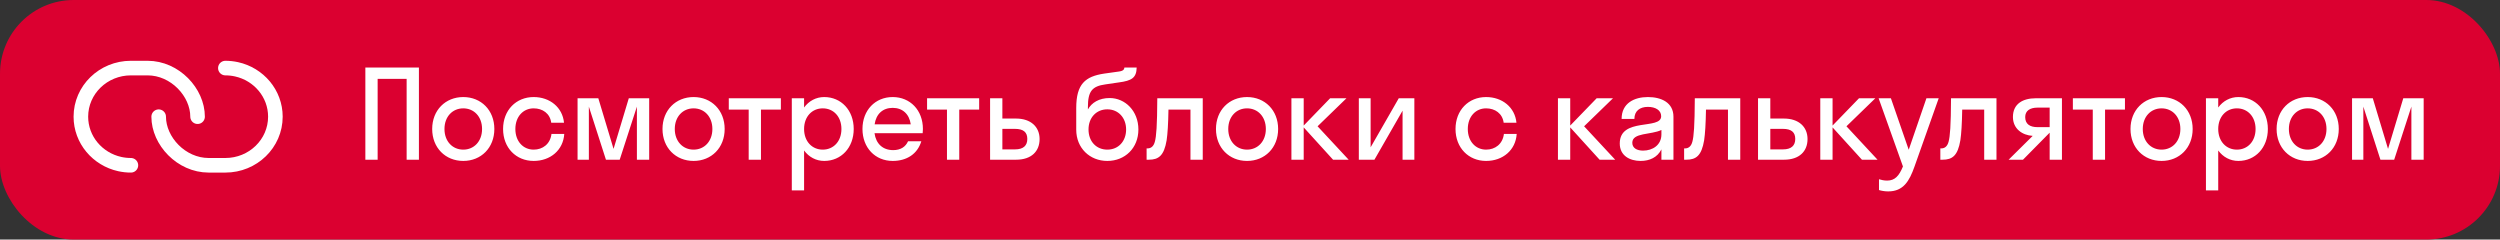
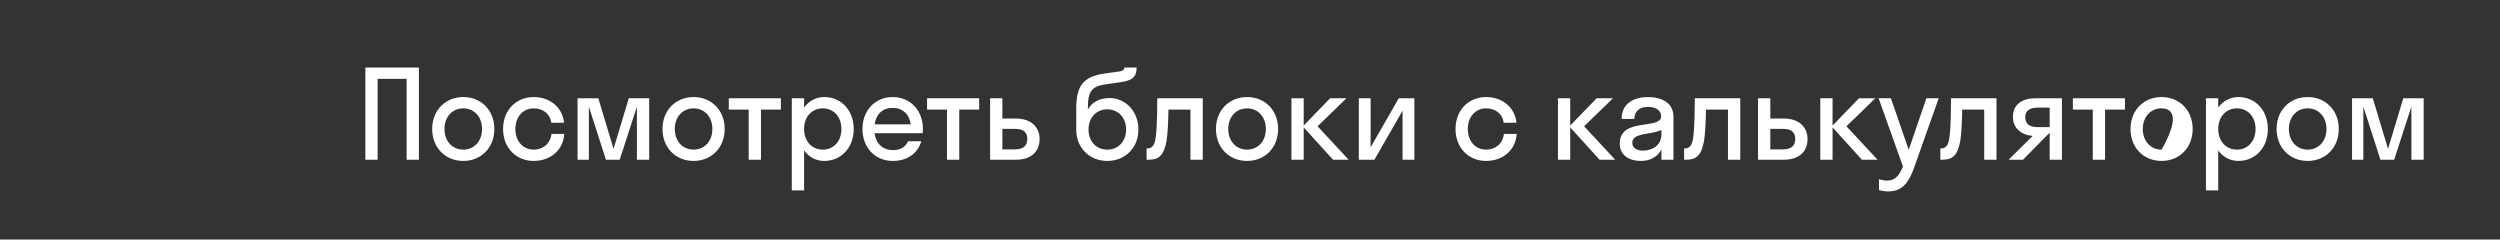
<svg xmlns="http://www.w3.org/2000/svg" width="407" height="39" viewBox="0 0 407 39" fill="none">
  <rect x="0" y="0" width="407" height="39" fill="#333333" stroke="none" />
-   <rect width="407" height="39" rx="12" fill="#DB0030" />
-   <path d="M61.48 26H59.48V11H68.2V26H66.2V12.84H61.48V26ZM75.42 26.2C72.52 26.2 70.36 24.06 70.36 21C70.36 17.94 72.52 15.8 75.42 15.8C78.32 15.8 80.48 17.94 80.48 21C80.48 24.06 78.32 26.2 75.42 26.2ZM75.42 24.36C77.16 24.36 78.48 23.02 78.48 21C78.48 18.98 77.16 17.64 75.42 17.64C73.68 17.64 72.36 18.98 72.36 21C72.36 23.02 73.68 24.36 75.42 24.36ZM89.741 19.98C89.541 18.46 88.321 17.64 86.881 17.64C85.181 17.64 83.901 18.98 83.901 21C83.901 23.02 85.181 24.36 86.881 24.36C88.341 24.36 89.581 23.46 89.781 21.8H91.861C91.701 24.44 89.601 26.2 86.881 26.2C84.021 26.2 81.901 24.06 81.901 21C81.901 17.94 84.021 15.8 86.881 15.8C89.521 15.8 91.581 17.48 91.821 19.98H89.741ZM100.887 26H98.647L95.867 17.36V26H94.027V16H97.407L99.887 24.24L102.367 16H105.687V26H103.687V17.36L100.887 26ZM112.915 26.2C110.015 26.2 107.855 24.06 107.855 21C107.855 17.94 110.015 15.8 112.915 15.8C115.815 15.8 117.975 17.94 117.975 21C117.975 24.06 115.815 26.2 112.915 26.2ZM112.915 24.36C114.655 24.36 115.975 23.02 115.975 21C115.975 18.98 114.655 17.64 112.915 17.64C111.175 17.64 109.855 18.98 109.855 21C109.855 23.02 111.175 24.36 112.915 24.36ZM123.886 26H121.886V17.84H118.646V16H127.126V17.84H123.886V26ZM130.905 31H128.905V16H130.905V17.5C131.685 16.44 132.845 15.8 134.185 15.8C136.925 15.8 138.985 17.94 138.985 21C138.985 24.06 136.925 26.2 134.185 26.2C132.845 26.2 131.685 25.56 130.905 24.5V31ZM133.945 24.36C135.685 24.36 136.985 23.02 136.985 21C136.985 18.98 135.685 17.64 133.945 17.64C132.205 17.64 130.905 18.98 130.905 21C130.905 23.02 132.205 24.36 133.945 24.36ZM150.21 21.68H142.37C142.61 23.42 143.73 24.44 145.41 24.44C146.63 24.44 147.43 23.9 147.83 23H149.99C149.37 25.06 147.63 26.2 145.33 26.2C142.49 26.2 140.41 24.06 140.41 21C140.41 17.94 142.49 15.8 145.33 15.8C148.17 15.8 150.25 17.94 150.25 21C150.25 21.24 150.23 21.46 150.21 21.68ZM145.33 17.56C143.71 17.56 142.63 18.56 142.39 20.24H148.27C148.03 18.56 146.93 17.56 145.33 17.56ZM156.167 26H154.167V17.84H150.927V16H159.407V17.84H156.167V26ZM169.246 22.64C169.246 24.62 167.926 26 165.426 26H161.186V16H163.186V19.3H165.406C167.826 19.3 169.246 20.66 169.246 22.64ZM165.246 20.98H163.186V24.32H165.246C166.606 24.32 167.246 23.7 167.246 22.62C167.246 21.52 166.606 20.98 165.246 20.98ZM180.651 15.96C183.171 15.96 185.331 18.06 185.331 21.08C185.331 24.1 183.151 26.2 180.271 26.2C177.411 26.2 175.211 24.1 175.211 21.12V17.58C175.211 13.66 176.691 12.44 179.771 11.98L182.191 11.64C182.891 11.54 183.031 11.28 183.051 11H185.051C185.011 12.66 184.271 13.14 182.131 13.42L179.951 13.74C177.791 14.04 177.111 14.86 177.111 17.44V17.82C177.711 16.72 178.931 15.96 180.651 15.96ZM180.271 24.36C182.071 24.36 183.331 23 183.331 21.08C183.331 19.18 182.071 17.8 180.271 17.8C178.491 17.8 177.211 19.14 177.211 21.08C177.211 23.04 178.491 24.36 180.271 24.36ZM195.807 26H193.807V17.84H190.227C190.187 20.18 190.087 21.76 189.927 22.84C189.507 25.34 188.627 26 187.027 26H186.667V24.16H186.827C187.367 24.16 187.807 23.84 188.007 23.08C188.247 22.22 188.387 20.5 188.407 16H195.807V26ZM203.02 26.2C200.12 26.2 197.96 24.06 197.96 21C197.96 17.94 200.12 15.8 203.02 15.8C205.92 15.8 208.08 17.94 208.08 21C208.08 24.06 205.92 26.2 203.02 26.2ZM203.02 24.36C204.76 24.36 206.08 23.02 206.08 21C206.08 18.98 204.76 17.64 203.02 17.64C201.28 17.64 199.96 18.98 199.96 21C199.96 23.02 201.28 24.36 203.02 24.36ZM212.242 16V20.44L216.542 16H219.202L214.502 20.56L219.562 26H217.022L212.242 20.74V26H210.242V16H212.242ZM230.257 26H228.337V18.02L223.757 26H221.217V16H223.137V23.98L227.717 16H230.257V26ZM244.798 19.98C244.598 18.46 243.378 17.64 241.938 17.64C240.238 17.64 238.958 18.98 238.958 21C238.958 23.02 240.238 24.36 241.938 24.36C243.398 24.36 244.638 23.46 244.838 21.8H246.918C246.758 24.44 244.658 26.2 241.938 26.2C239.078 26.2 236.958 24.06 236.958 21C236.958 17.94 239.078 15.8 241.938 15.8C244.578 15.8 246.638 17.48 246.878 19.98H244.798ZM255.633 16V20.44L259.933 16H262.593L257.893 20.56L262.953 26H260.413L255.633 20.74V26H253.633V16H255.633ZM267.098 26.2C265.318 26.2 263.698 25.34 263.698 23.36C263.698 19.04 270.438 21.2 270.438 18.92C270.438 17.94 269.498 17.4 268.278 17.4C266.978 17.4 266.078 18.06 266.078 19.36H263.998C263.998 16.78 266.078 15.8 268.278 15.8C270.438 15.8 272.438 16.68 272.438 19V26H270.478V24.32C269.818 25.64 268.538 26.2 267.098 26.2ZM265.738 23.24C265.738 24.1 266.478 24.52 267.498 24.52C269.038 24.52 270.478 23.62 270.478 21.88V21.16C268.778 21.98 265.738 21.56 265.738 23.24ZM283.314 26H281.314V17.84H277.734C277.694 20.18 277.594 21.76 277.434 22.84C277.014 25.34 276.134 26 274.534 26H274.174V24.16H274.334C274.874 24.16 275.314 23.84 275.514 23.08C275.754 22.22 275.894 20.5 275.914 16H283.314V26ZM294.267 22.64C294.267 24.62 292.947 26 290.447 26H286.207V16H288.207V19.3H290.427C292.847 19.3 294.267 20.66 294.267 22.64ZM290.267 20.98H288.207V24.32H290.267C291.627 24.32 292.267 23.7 292.267 22.62C292.267 21.52 291.627 20.98 290.267 20.98ZM298.342 16V20.44L302.642 16H305.302L300.602 20.56L305.662 26H303.122L298.342 20.74V26H296.342V16H298.342ZM311.68 27.12C310.84 29.5 309.86 31.16 307.4 31.16C306.84 31.16 306.28 31.06 305.9 30.94V29.18C306.28 29.3 306.74 29.4 307.22 29.4C308.48 29.4 309.16 28.66 309.8 27.1L305.84 16H307.84L310.74 24.38L313.62 16H315.62L311.68 27.12ZM325.027 26H323.027V17.84H319.447C319.407 20.18 319.307 21.76 319.147 22.84C318.727 25.34 317.847 26 316.247 26H315.887V24.16H316.047C316.587 24.16 317.027 23.84 317.227 23.08C317.467 22.22 317.607 20.5 317.627 16H325.027V26ZM327.704 19.04C327.704 16.86 329.384 16 331.384 16H335.684V26H333.684V21.62H333.664L329.344 26H327.004L330.924 22.12C329.244 22.02 327.704 20.98 327.704 19.04ZM331.724 20.7H333.684V17.52H331.724C330.464 17.52 329.704 18.04 329.704 19.06C329.704 20.2 330.464 20.7 331.724 20.7ZM342.703 26H340.703V17.84H337.463V16H345.943V17.84H342.703V26ZM351.905 26.2C349.005 26.2 346.845 24.06 346.845 21C346.845 17.94 349.005 15.8 351.905 15.8C354.805 15.8 356.965 17.94 356.965 21C356.965 24.06 354.805 26.2 351.905 26.2ZM351.905 24.36C353.645 24.36 354.965 23.02 354.965 21C354.965 18.98 353.645 17.64 351.905 17.64C350.165 17.64 348.845 18.98 348.845 21C348.845 23.02 350.165 24.36 351.905 24.36ZM361.127 31H359.127V16H361.127V17.5C361.907 16.44 363.067 15.8 364.407 15.8C367.147 15.8 369.207 17.94 369.207 21C369.207 24.06 367.147 26.2 364.407 26.2C363.067 26.2 361.907 25.56 361.127 24.5V31ZM364.167 24.36C365.907 24.36 367.207 23.02 367.207 21C367.207 18.98 365.907 17.64 364.167 17.64C362.427 17.64 361.127 18.98 361.127 21C361.127 23.02 362.427 24.36 364.167 24.36ZM375.691 26.2C372.791 26.2 370.631 24.06 370.631 21C370.631 17.94 372.791 15.8 375.691 15.8C378.591 15.8 380.751 17.94 380.751 21C380.751 24.06 378.591 26.2 375.691 26.2ZM375.691 24.36C377.431 24.36 378.751 23.02 378.751 21C378.751 18.98 377.431 17.64 375.691 17.64C373.951 17.64 372.631 18.98 372.631 21C372.631 23.02 373.951 24.36 375.691 24.36ZM389.773 26H387.533L384.753 17.36V26H382.913V16H386.293L388.773 24.24L391.253 16H394.573V26H392.573V17.36L389.773 26Z" fill="white" />
-   <path d="M32.166 18.997C32.166 15.051 28.498 11.083 24.023 11.083H21.31C16.813 11.083 13.166 14.627 13.166 18.997C13.166 22.762 15.874 25.913 19.5 26.712C20.094 26.843 20.701 26.909 21.31 26.909" stroke="white" stroke-width="2.375" stroke-linecap="round" stroke-linejoin="round" />
-   <path d="M25.833 18.997C25.833 22.941 29.502 26.909 33.976 26.909H36.69C41.187 26.909 44.833 23.367 44.833 18.997C44.833 15.23 42.126 12.078 38.5 11.28C37.905 11.149 37.298 11.083 36.69 11.083" stroke="white" stroke-width="2.375" stroke-linecap="round" stroke-linejoin="round" />
+   <path d="M61.48 26H59.48V11H68.2V26H66.2V12.84H61.48V26ZM75.42 26.2C72.52 26.2 70.36 24.06 70.36 21C70.36 17.94 72.52 15.8 75.42 15.8C78.32 15.8 80.48 17.94 80.48 21C80.48 24.06 78.32 26.2 75.42 26.2ZM75.42 24.36C77.16 24.36 78.48 23.02 78.48 21C78.48 18.98 77.16 17.64 75.42 17.64C73.68 17.64 72.36 18.98 72.36 21C72.36 23.02 73.68 24.36 75.42 24.36ZM89.741 19.98C89.541 18.46 88.321 17.64 86.881 17.64C85.181 17.64 83.901 18.98 83.901 21C83.901 23.02 85.181 24.36 86.881 24.36C88.341 24.36 89.581 23.46 89.781 21.8H91.861C91.701 24.44 89.601 26.2 86.881 26.2C84.021 26.2 81.901 24.06 81.901 21C81.901 17.94 84.021 15.8 86.881 15.8C89.521 15.8 91.581 17.48 91.821 19.98H89.741ZM100.887 26H98.647L95.867 17.36V26H94.027V16H97.407L99.887 24.24L102.367 16H105.687V26H103.687V17.36L100.887 26ZM112.915 26.2C110.015 26.2 107.855 24.06 107.855 21C107.855 17.94 110.015 15.8 112.915 15.8C115.815 15.8 117.975 17.94 117.975 21C117.975 24.06 115.815 26.2 112.915 26.2ZM112.915 24.36C114.655 24.36 115.975 23.02 115.975 21C115.975 18.98 114.655 17.64 112.915 17.64C111.175 17.64 109.855 18.98 109.855 21C109.855 23.02 111.175 24.36 112.915 24.36ZM123.886 26H121.886V17.84H118.646V16H127.126V17.84H123.886V26ZM130.905 31H128.905V16H130.905V17.5C131.685 16.44 132.845 15.8 134.185 15.8C136.925 15.8 138.985 17.94 138.985 21C138.985 24.06 136.925 26.2 134.185 26.2C132.845 26.2 131.685 25.56 130.905 24.5V31ZM133.945 24.36C135.685 24.36 136.985 23.02 136.985 21C136.985 18.98 135.685 17.64 133.945 17.64C132.205 17.64 130.905 18.98 130.905 21C130.905 23.02 132.205 24.36 133.945 24.36ZM150.21 21.68H142.37C142.61 23.42 143.73 24.44 145.41 24.44C146.63 24.44 147.43 23.9 147.83 23H149.99C149.37 25.06 147.63 26.2 145.33 26.2C142.49 26.2 140.41 24.06 140.41 21C140.41 17.94 142.49 15.8 145.33 15.8C148.17 15.8 150.25 17.94 150.25 21C150.25 21.24 150.23 21.46 150.21 21.68ZM145.33 17.56C143.71 17.56 142.63 18.56 142.39 20.24H148.27C148.03 18.56 146.93 17.56 145.33 17.56ZM156.167 26H154.167V17.84H150.927V16H159.407V17.84H156.167V26ZM169.246 22.64C169.246 24.62 167.926 26 165.426 26H161.186V16H163.186V19.3H165.406C167.826 19.3 169.246 20.66 169.246 22.64ZM165.246 20.98H163.186V24.32H165.246C166.606 24.32 167.246 23.7 167.246 22.62C167.246 21.52 166.606 20.98 165.246 20.98ZM180.651 15.96C183.171 15.96 185.331 18.06 185.331 21.08C185.331 24.1 183.151 26.2 180.271 26.2C177.411 26.2 175.211 24.1 175.211 21.12V17.58C175.211 13.66 176.691 12.44 179.771 11.98L182.191 11.64C182.891 11.54 183.031 11.28 183.051 11H185.051C185.011 12.66 184.271 13.14 182.131 13.42L179.951 13.74C177.791 14.04 177.111 14.86 177.111 17.44V17.82C177.711 16.72 178.931 15.96 180.651 15.96ZM180.271 24.36C182.071 24.36 183.331 23 183.331 21.08C183.331 19.18 182.071 17.8 180.271 17.8C178.491 17.8 177.211 19.14 177.211 21.08C177.211 23.04 178.491 24.36 180.271 24.36ZM195.807 26H193.807V17.84H190.227C190.187 20.18 190.087 21.76 189.927 22.84C189.507 25.34 188.627 26 187.027 26H186.667V24.16H186.827C187.367 24.16 187.807 23.84 188.007 23.08C188.247 22.22 188.387 20.5 188.407 16H195.807V26ZM203.02 26.2C200.12 26.2 197.96 24.06 197.96 21C197.96 17.94 200.12 15.8 203.02 15.8C205.92 15.8 208.08 17.94 208.08 21C208.08 24.06 205.92 26.2 203.02 26.2ZM203.02 24.36C204.76 24.36 206.08 23.02 206.08 21C206.08 18.98 204.76 17.64 203.02 17.64C201.28 17.64 199.96 18.98 199.96 21C199.96 23.02 201.28 24.36 203.02 24.36ZM212.242 16V20.44L216.542 16H219.202L214.502 20.56L219.562 26H217.022L212.242 20.74V26H210.242V16H212.242ZM230.257 26H228.337V18.02L223.757 26H221.217V16H223.137V23.98L227.717 16H230.257V26ZM244.798 19.98C244.598 18.46 243.378 17.64 241.938 17.64C240.238 17.64 238.958 18.98 238.958 21C238.958 23.02 240.238 24.36 241.938 24.36C243.398 24.36 244.638 23.46 244.838 21.8H246.918C246.758 24.44 244.658 26.2 241.938 26.2C239.078 26.2 236.958 24.06 236.958 21C236.958 17.94 239.078 15.8 241.938 15.8C244.578 15.8 246.638 17.48 246.878 19.98H244.798ZM255.633 16V20.44L259.933 16H262.593L257.893 20.56L262.953 26H260.413L255.633 20.74V26H253.633V16H255.633ZM267.098 26.2C265.318 26.2 263.698 25.34 263.698 23.36C263.698 19.04 270.438 21.2 270.438 18.92C270.438 17.94 269.498 17.4 268.278 17.4C266.978 17.4 266.078 18.06 266.078 19.36H263.998C263.998 16.78 266.078 15.8 268.278 15.8C270.438 15.8 272.438 16.68 272.438 19V26H270.478V24.32C269.818 25.64 268.538 26.2 267.098 26.2ZM265.738 23.24C265.738 24.1 266.478 24.52 267.498 24.52C269.038 24.52 270.478 23.62 270.478 21.88V21.16C268.778 21.98 265.738 21.56 265.738 23.24ZM283.314 26H281.314V17.84H277.734C277.694 20.18 277.594 21.76 277.434 22.84C277.014 25.34 276.134 26 274.534 26H274.174V24.16H274.334C274.874 24.16 275.314 23.84 275.514 23.08C275.754 22.22 275.894 20.5 275.914 16H283.314V26ZM294.267 22.64C294.267 24.62 292.947 26 290.447 26H286.207V16H288.207V19.3H290.427C292.847 19.3 294.267 20.66 294.267 22.64ZM290.267 20.98H288.207V24.32H290.267C291.627 24.32 292.267 23.7 292.267 22.62C292.267 21.52 291.627 20.98 290.267 20.98ZM298.342 16V20.44L302.642 16H305.302L300.602 20.56L305.662 26H303.122L298.342 20.74V26H296.342V16H298.342ZM311.68 27.12C310.84 29.5 309.86 31.16 307.4 31.16C306.84 31.16 306.28 31.06 305.9 30.94V29.18C306.28 29.3 306.74 29.4 307.22 29.4C308.48 29.4 309.16 28.66 309.8 27.1L305.84 16H307.84L310.74 24.38L313.62 16H315.62L311.68 27.12ZM325.027 26H323.027V17.84H319.447C319.407 20.18 319.307 21.76 319.147 22.84C318.727 25.34 317.847 26 316.247 26H315.887V24.16H316.047C316.587 24.16 317.027 23.84 317.227 23.08C317.467 22.22 317.607 20.5 317.627 16H325.027V26ZM327.704 19.04C327.704 16.86 329.384 16 331.384 16H335.684V26H333.684V21.62H333.664L329.344 26H327.004L330.924 22.12C329.244 22.02 327.704 20.98 327.704 19.04ZM331.724 20.7H333.684V17.52H331.724C330.464 17.52 329.704 18.04 329.704 19.06C329.704 20.2 330.464 20.7 331.724 20.7ZM342.703 26H340.703V17.84H337.463V16H345.943V17.84H342.703V26ZM351.905 26.2C349.005 26.2 346.845 24.06 346.845 21C346.845 17.94 349.005 15.8 351.905 15.8C354.805 15.8 356.965 17.94 356.965 21C356.965 24.06 354.805 26.2 351.905 26.2ZM351.905 24.36C354.965 18.98 353.645 17.64 351.905 17.64C350.165 17.64 348.845 18.98 348.845 21C348.845 23.02 350.165 24.36 351.905 24.36ZM361.127 31H359.127V16H361.127V17.5C361.907 16.44 363.067 15.8 364.407 15.8C367.147 15.8 369.207 17.94 369.207 21C369.207 24.06 367.147 26.2 364.407 26.2C363.067 26.2 361.907 25.56 361.127 24.5V31ZM364.167 24.36C365.907 24.36 367.207 23.02 367.207 21C367.207 18.98 365.907 17.64 364.167 17.64C362.427 17.64 361.127 18.98 361.127 21C361.127 23.02 362.427 24.36 364.167 24.36ZM375.691 26.2C372.791 26.2 370.631 24.06 370.631 21C370.631 17.94 372.791 15.8 375.691 15.8C378.591 15.8 380.751 17.94 380.751 21C380.751 24.06 378.591 26.2 375.691 26.2ZM375.691 24.36C377.431 24.36 378.751 23.02 378.751 21C378.751 18.98 377.431 17.64 375.691 17.64C373.951 17.64 372.631 18.98 372.631 21C372.631 23.02 373.951 24.36 375.691 24.36ZM389.773 26H387.533L384.753 17.36V26H382.913V16H386.293L388.773 24.24L391.253 16H394.573V26H392.573V17.36L389.773 26Z" fill="white" />
</svg>